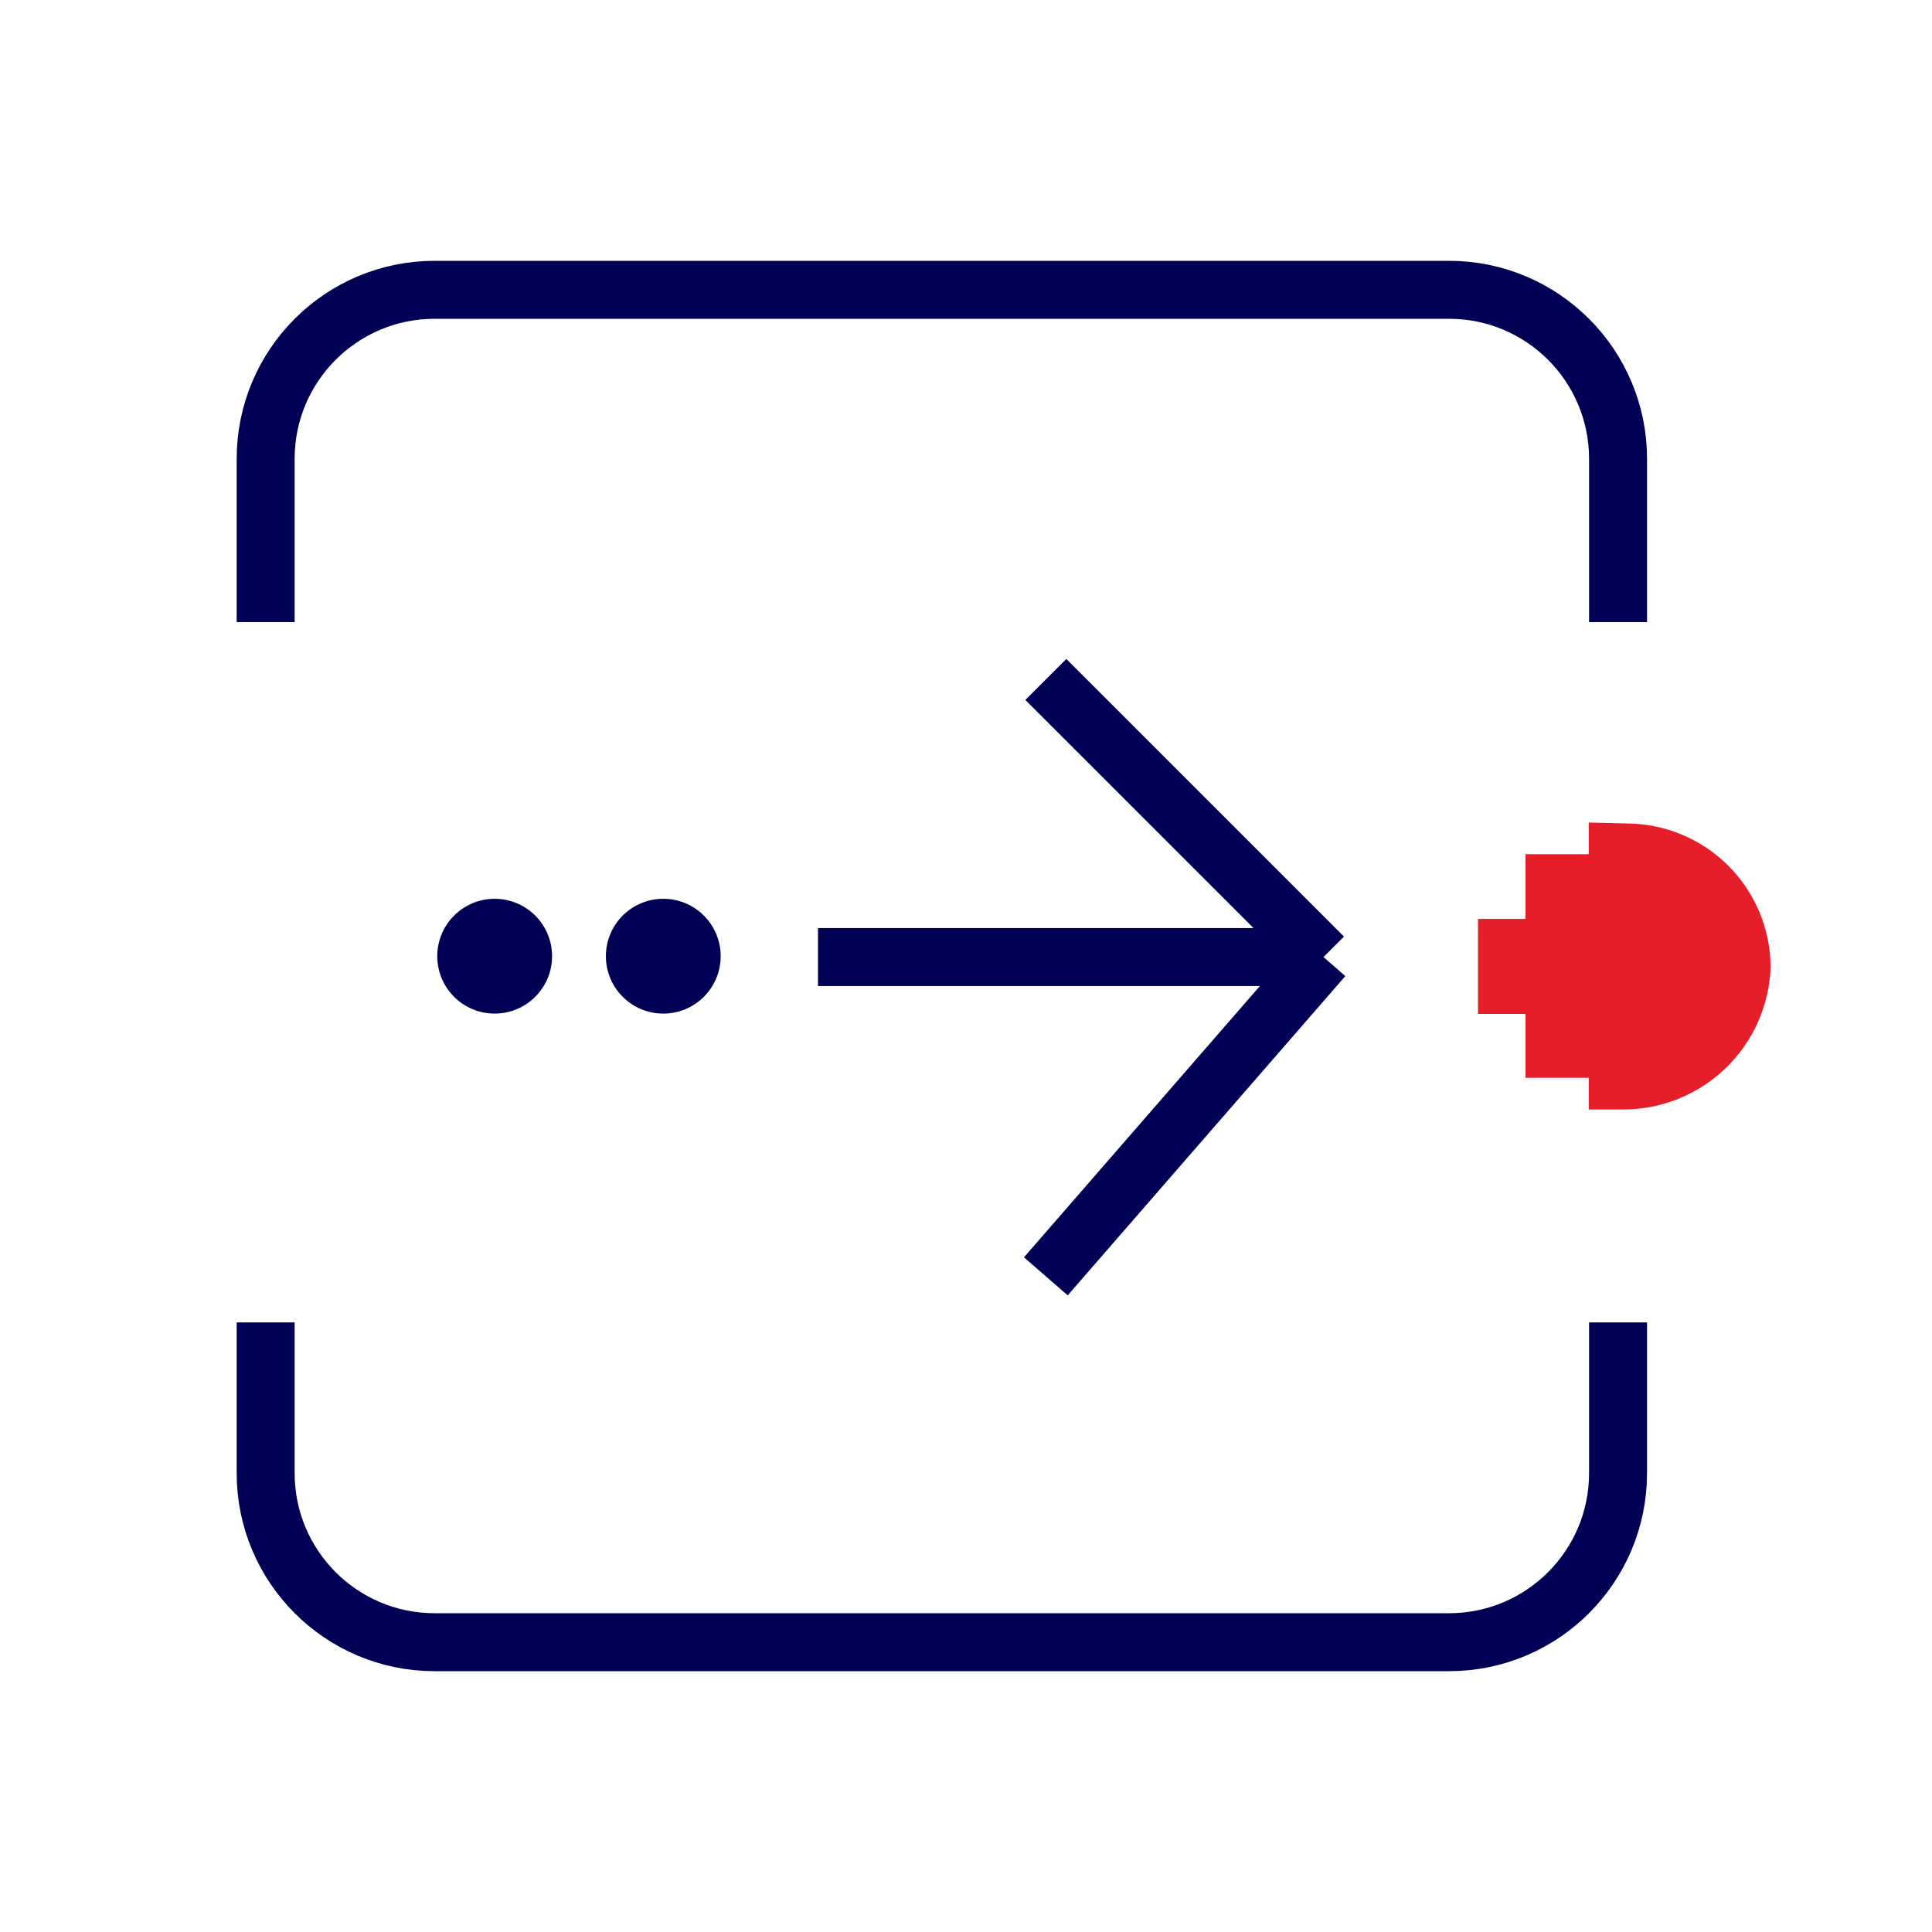
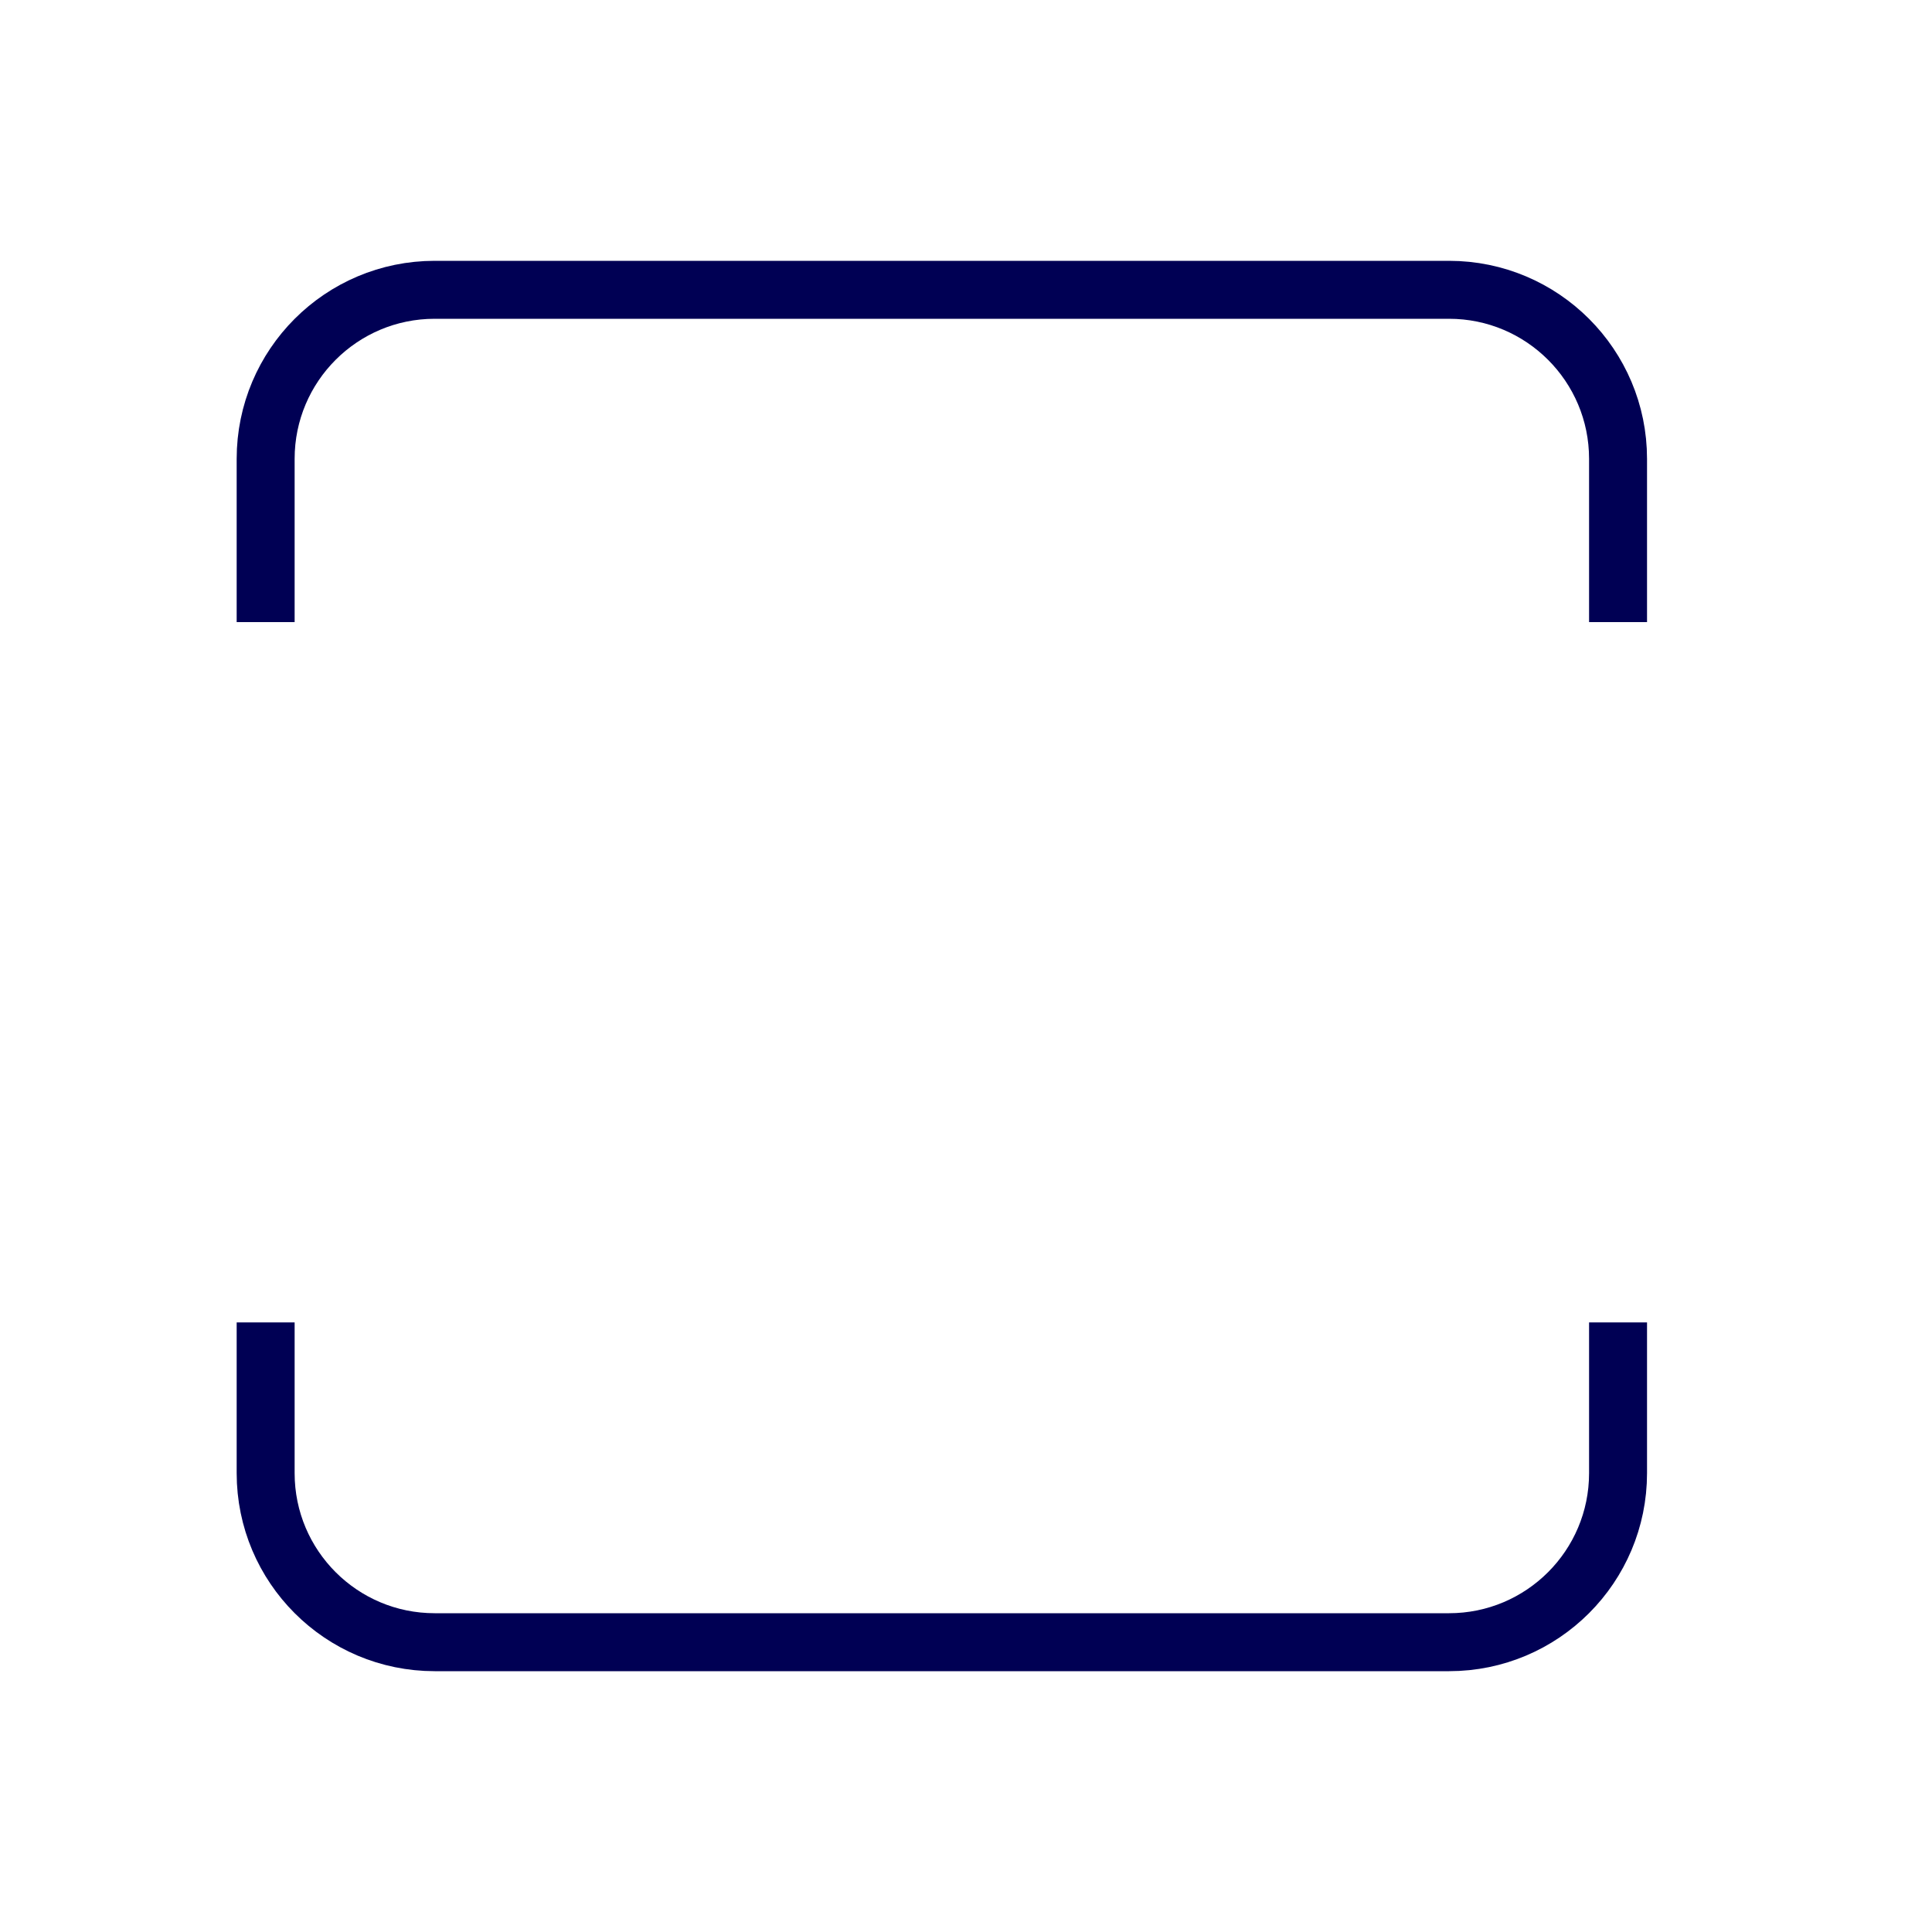
<svg xmlns="http://www.w3.org/2000/svg" width="80" height="80" viewBox="0 0 80 80" fill="none">
-   <rect width="80" height="80" fill="white" />
  <path d="M11 25.759L11 19C11 15.134 14.134 12 18 12L60 12C63.866 12 67 15.134 67 19L67 25.759M67 54.759L67 61C67 64.866 63.866 68 60 68L18 68C14.134 68 11 64.866 11 61L11 54.759" stroke="#000054" stroke-width="2.4" />
-   <path d="M65.787 34.059V35.37H63.166V38.05H61.2V41.983H63.166V44.63H65.787V45.941H67.183C68.773 45.95 70.303 45.339 71.448 44.238C72.594 43.136 73.265 41.631 73.318 40.043C73.309 38.468 72.679 36.96 71.565 35.847C70.45 34.734 68.942 34.105 67.367 34.098L65.787 34.059Z" fill="#E61E2A" />
-   <path d="M33.871 39.63L54.802 39.63M54.802 39.63L43.306 28.135M54.802 39.63L43.306 52.85" stroke="#000054" stroke-width="2.4" />
-   <circle cx="20.483" cy="39.594" r="2.377" transform="rotate(90 20.483 39.594)" fill="#000054" />
-   <circle cx="27.465" cy="39.594" r="2.377" transform="rotate(90 27.465 39.594)" fill="#000054" />
</svg>